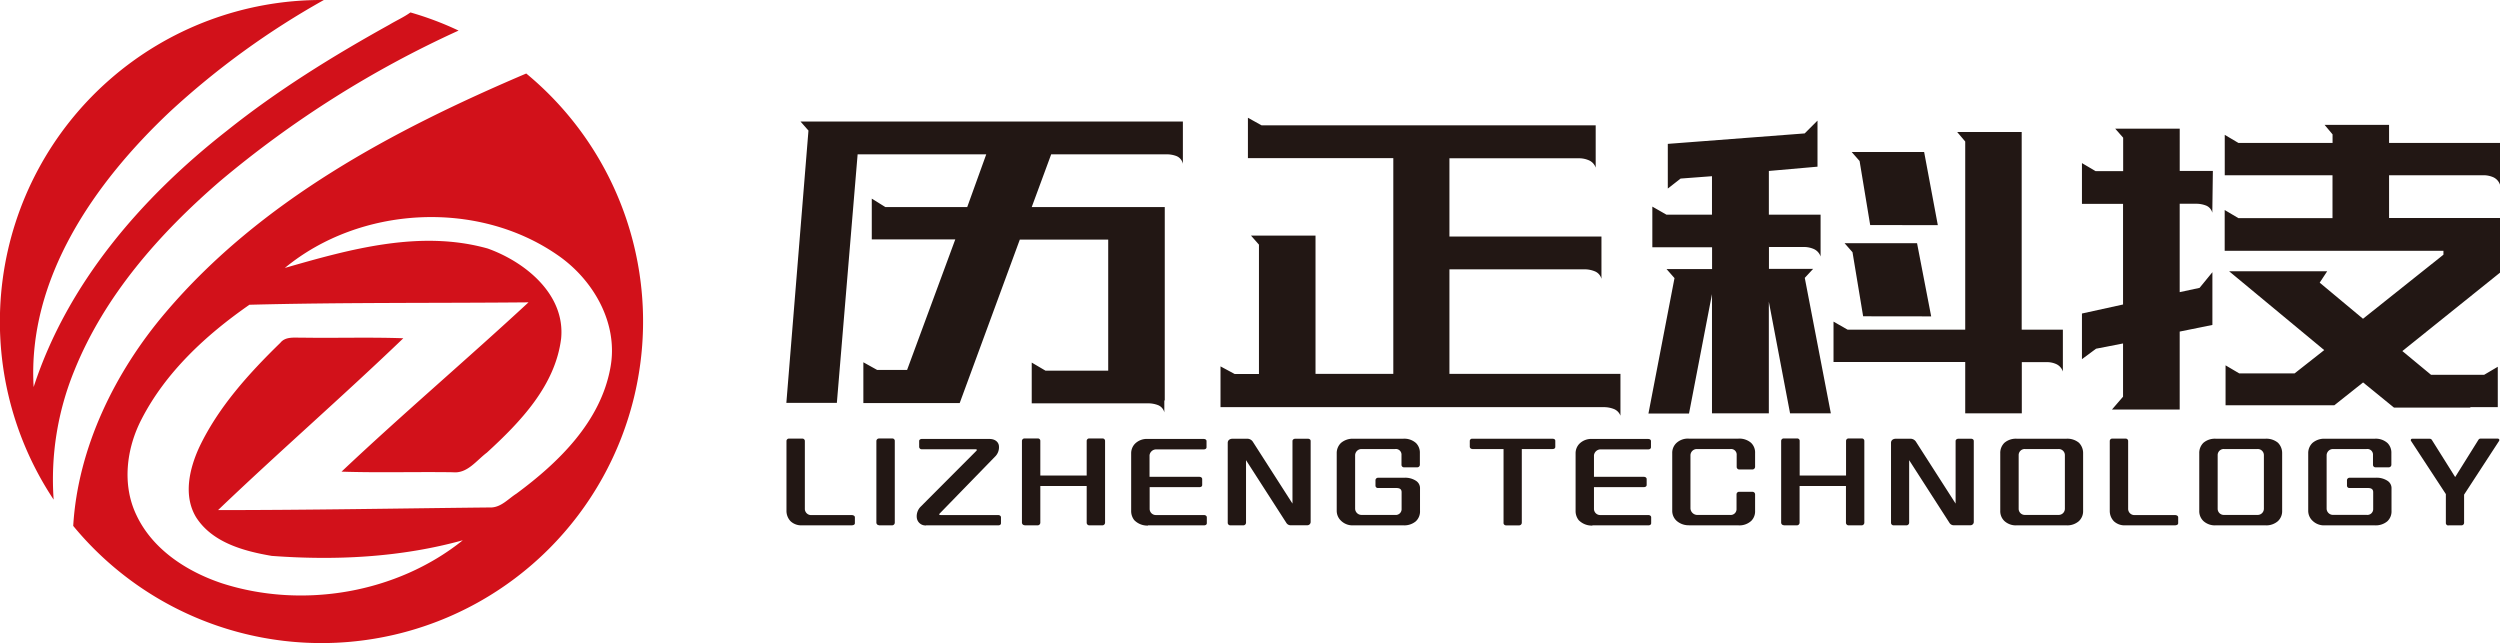
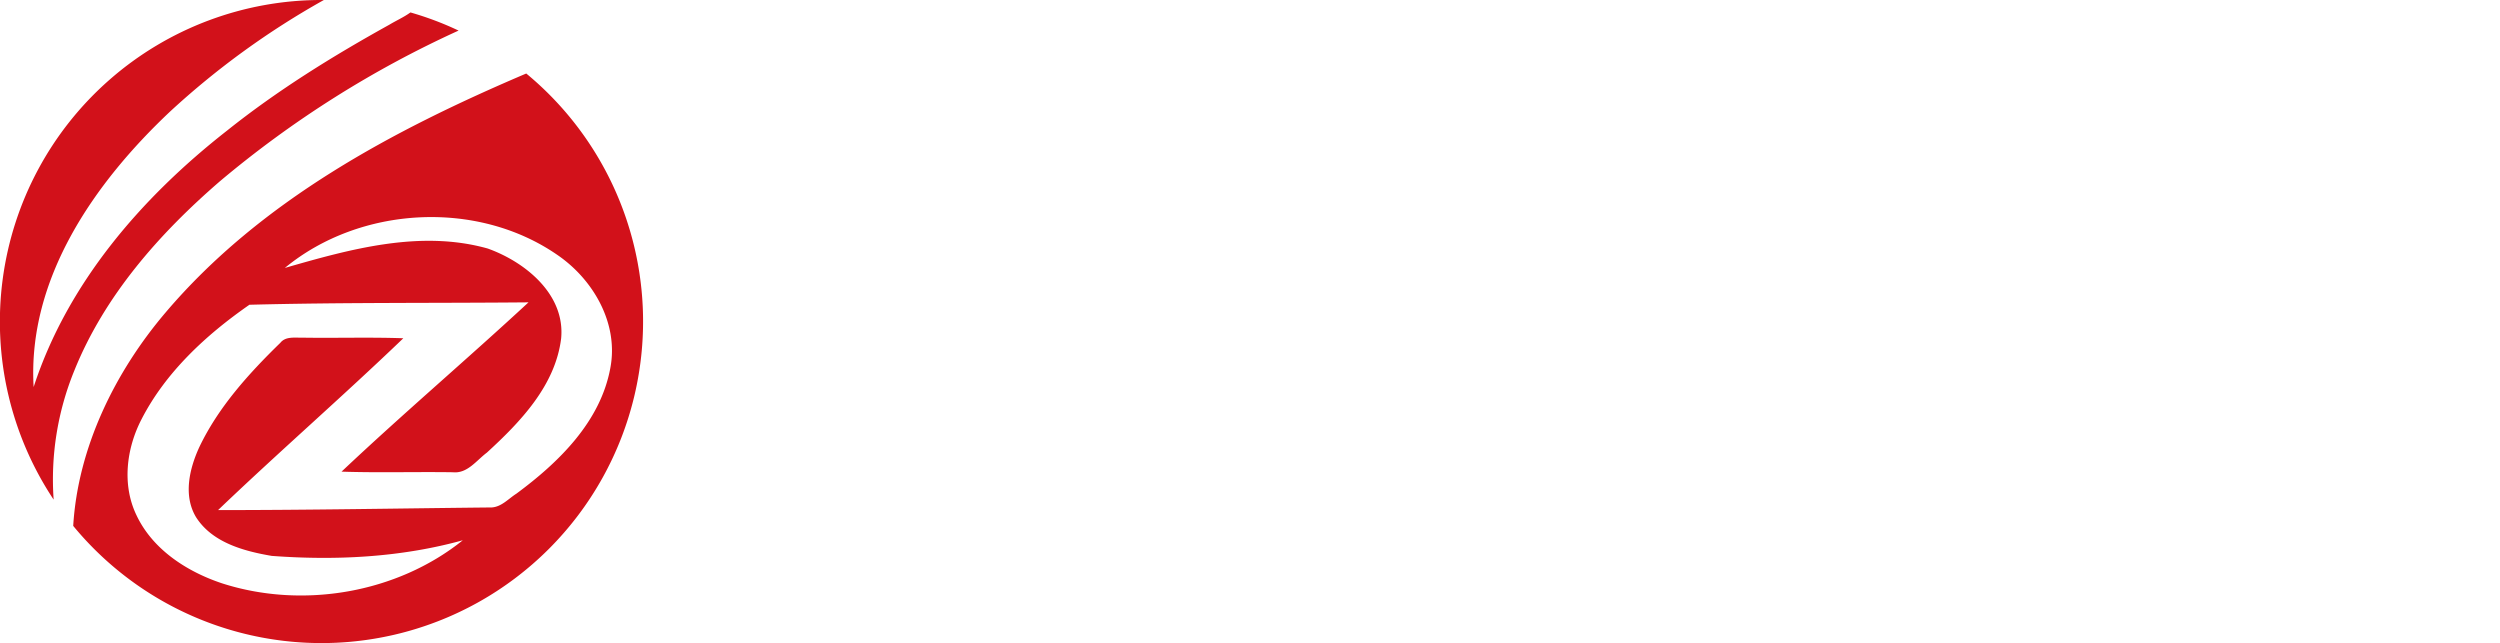
<svg xmlns="http://www.w3.org/2000/svg" viewBox="0 0 858.39 220.84">
  <defs>
    <style>.cls-1{fill:#221714;}.cls-1,.cls-2{fill-rule:evenodd;}.cls-2{fill:#d2111a;}</style>
  </defs>
  <title>logo_black</title>
  <g id="图层_2" data-name="图层 2">
    <g id="图层_1-2" data-name="图层 1">
-       <path class="cls-1" d="M287.34,138.33H270l7.59-93.5-2.73-3.1H406.15V56.26a3.64,3.64,0,0,0-2.28-2.7,9.44,9.44,0,0,0-3-.57H360.93L354.25,71.1h45.68v66.41h-.15v4.08a3.59,3.59,0,0,0-2.28-2.53,9.45,9.45,0,0,0-3-.57H354.25v-14l4.71,2.77h21.55v-45H350.16l-20.64,56.13H296.44v-14l4.71,2.62h10.31L328,82.2H299.33v-14L304,71.1H332.1L338.63,53H294.47l-7.13,85.34ZM547.89,57.56A4.26,4.26,0,0,0,545.46,55a8.49,8.49,0,0,0-3-.65H497.67V81.22h52.2V95.74a3.83,3.83,0,0,0-2.36-2.61,9.11,9.11,0,0,0-3.11-.65H497.67v35.89h58.72v14.36a4,4,0,0,0-2.43-2.36,9.44,9.44,0,0,0-3-.57H419.07v-14l4.85,2.61h8.35V84l-2.73-3.1h22.15v47.48H478.4V54.3H428.48V40.43l4.7,2.61H547.89V57.56Zm59.5,84.36H587.82V101l-7.89,41H566l8.95-46.51-2.73-3.1h15.63v-7.5H567.34V70.94l4.85,2.77h15.63V60.5l-10.77.81-4.4,3.43V49.4l47-3.59,4.4-4.4V57.23l-16.7,1.47v15h17.76V88.07a4.32,4.32,0,0,0-2.43-2.61,8.49,8.49,0,0,0-3-.65h-12.3v7.5h15.18l-2.88,3.1,8.95,46.51h-14l-7.29-38.35v38.35Zm86.8,0H674.77V124.29H629.55V110.43l4.85,2.77h40.37V48.59L672,45.32h22.16V113.2H708.3v14.36A4.29,4.29,0,0,0,706,125a7.77,7.77,0,0,0-3-.66h-8.8v17.63Zm-31.11-33.29L658.23,83.5H633.34l2.73,3.1,3.65,22Zm2.28-31.33-4.7-25.12H635.77l2.73,3.1,3.64,22Zm136.13,61.84H764.16v-13.7l4.7,2.77h19l10.17-8L765.37,93.13h33.69l-2.58,3.92,14.87,12.4,27.62-22V86.11H763.86v-14l4.7,2.78h32.32V60.17h-37V46.3l4.7,2.78h32.32V46.14l-2.73-3.26H820.3v6.2h38.09V63.43A4.32,4.32,0,0,0,856,60.82a8.49,8.49,0,0,0-3-.65H820.3V74.86h38.09V93.62l-33.53,26.92,9.86,8.16h18.21l4.7-2.77V139.8h-9.56l.3.16H822l-10.62-8.65-9.86,7.83ZM759.61,73.06a3.59,3.59,0,0,0-2.28-2.53,9.44,9.44,0,0,0-3-.57h-5.92v30.35l6.83-1.47,4.4-5.38v18.11l-11.23,2.28v26.76H725.16l3.8-4.4V117.93l-9.26,1.8-4.85,3.59V107.65l14.11-3.1V70H714.85v-14l4.7,2.77H729V47.28l-2.73-3.1h22.15V58.7h11.38Z" />
-       <path class="cls-1" d="M275.27,180.38h17c.86,0,1.26-.28,1.26-.75v-2c0-.47-.45-.79-1.26-.79H278.79a2.15,2.15,0,0,1-2.44-2.24V151.43a.83.83,0,0,0-.9-.83h-4.51a.83.83,0,0,0-.9.83v23.92a5.13,5.13,0,0,0,1.44,3.65,5.35,5.35,0,0,0,3.79,1.38Zm26.54,0h4.51a.94.94,0,0,0,.91-1v-28a.81.81,0,0,0-.91-.82h-4.46a.9.9,0,0,0-.95.82v28a.9.9,0,0,0,.9.95Zm16.18,0h24.75c.5,0,.95-.2.95-.75v-2c0-.51-.5-.79-1-.79H323c-.45,0-.73-.15-.32-.55l19.21-19.75a4.5,4.5,0,0,0,1.08-3.58c-.22-1.29-1.39-2.24-3.2-2.24H316.45c-.36,0-.85.24-.85.71v2a.85.85,0,0,0,.85.83H335c.36,0,.54.19.27.51L316.09,174a4.65,4.65,0,0,0-1.31,3.7,3,3,0,0,0,3.21,2.71Zm33.8,0h4.51a.93.93,0,0,0,.9-1V166.87h15.92v12.56a.9.9,0,0,0,.9.95h4.51a.93.93,0,0,0,.9-1v-28a.83.83,0,0,0-.9-.83h-4.46a.85.85,0,0,0-.95.83v11.9H357.2v-11.9a.81.81,0,0,0-.9-.83h-4.46a.87.87,0,0,0-.95.83v28a.9.9,0,0,0,.9.95Zm42.37,0h19.26c.5,0,.95-.24.95-.75v-2c0-.51-.5-.79-1-.79H397a2.12,2.12,0,0,1-2.26-2.12v-7.46h17.1c.54,0,.94-.24.94-.75v-2c0-.51-.45-.79-1-.79H394.7v-7.42a2.31,2.31,0,0,1,2.21-2h16.42c.49,0,.94-.24.94-.75v-2.08c0-.51-.45-.75-1-.75H394.12a5.73,5.73,0,0,0-4.47,1.69,4.74,4.74,0,0,0-1.26,3.26v19.76a5,5,0,0,0,1.08,3.18,6.27,6.27,0,0,0,4.69,1.85Zm28.21,0h4.56a.93.93,0,0,0,.9-1V158l13.89,21.6a1.7,1.7,0,0,0,1.53.75h5.6a1.14,1.14,0,0,0,1.17-1.1V151.43c0-.43-.32-.79-1-.79h-4.24c-.59,0-1,.36-1,.79v21.48l-13.57-21.17a2.26,2.26,0,0,0-1.94-1.1h-5.05c-.86,0-1.67.44-1.67,1.42v27.41a.88.88,0,0,0,.85.91Zm42.33,0h17.14a6.18,6.18,0,0,0,4.28-1.38,4.6,4.6,0,0,0,1.45-3.61v-7.58a3,3,0,0,0-1.36-2.71,6.76,6.76,0,0,0-4.14-1.06h-8.89a.88.88,0,0,0-.9.78v2a.82.82,0,0,0,.9.74h6.22c1.27,0,1.85.43,1.85,1.46v5.69A2,2,0,0,1,479,176.8H467.5a2.19,2.19,0,0,1-2.21-2.12V156.3a2.19,2.19,0,0,1,2.21-2.12H479a1.94,1.94,0,0,1,2.21,2.08v3.34a.85.85,0,0,0,.9.86h4.51a.89.89,0,0,0,.9-.94v-3.93a4.66,4.66,0,0,0-1.31-3.45,6,6,0,0,0-4.42-1.5H464.7a6.21,6.21,0,0,0-4.24,1.42,4.8,4.8,0,0,0-1.49,3.53v19.76a4.67,4.67,0,0,0,1.45,3.42,5.63,5.63,0,0,0,4.28,1.61Zm40.81-26.2h10.74v25.21a.85.85,0,0,0,.85,1h4.56a.93.93,0,0,0,.86-1V154.18h10.55c.49,0,.95-.2.95-.75v-2.08c0-.51-.46-.71-1-.71H505.51a.78.78,0,0,0-.85.71v2a.79.79,0,0,0,.85.79Zm41.25,26.2H566c.49,0,.94-.24.94-.75v-2c0-.51-.49-.79-1-.79H549.56a2.12,2.12,0,0,1-2.26-2.12v-7.46h17.09c.54,0,1-.24,1-.75v-2c0-.51-.45-.79-1-.79H547.3v-7.42a2.3,2.3,0,0,1,2.21-2h16.42c.49,0,.94-.24.94-.75v-2.08c0-.51-.45-.75-1-.75H546.71a5.72,5.72,0,0,0-4.46,1.69,4.69,4.69,0,0,0-1.26,3.26v19.76a5,5,0,0,0,1.08,3.18,6.27,6.27,0,0,0,4.69,1.85Zm33.17,0h16.91a6,6,0,0,0,4.47-1.54,4.6,4.6,0,0,0,1.31-3.45v-5.66a.87.87,0,0,0-.91-.86h-4.46a.87.87,0,0,0-1,.86v5a2,2,0,0,1-2.21,2.08H582.77a2.38,2.38,0,0,1-2.34-2.2V156.3a2.19,2.19,0,0,1,2.21-2.12h11.45a1.94,1.94,0,0,1,2.21,2.08v4a.89.89,0,0,0,.91.94h4.5a.93.93,0,0,0,.91-1v-4.64a4.57,4.57,0,0,0-1.4-3.53,6.1,6.1,0,0,0-4.33-1.42h-17a5.76,5.76,0,0,0-4.24,1.46,4.63,4.63,0,0,0-1.48,3.49v19.8a4.64,4.64,0,0,0,1.44,3.41,6.19,6.19,0,0,0,4.37,1.58Zm32.59,0H617a.93.93,0,0,0,.9-1V166.87h15.92v12.56a.9.9,0,0,0,.9.95h4.51a.93.93,0,0,0,.9-1v-28a.83.83,0,0,0-.9-.83H634.8a.85.85,0,0,0-.95.83v11.9H617.93v-11.9a.81.81,0,0,0-.9-.83h-4.46a.87.87,0,0,0-1,.83v28a.9.9,0,0,0,.9.95Zm37.55,0h4.55a.93.93,0,0,0,.9-1V158l13.89,21.6a1.71,1.71,0,0,0,1.54.75h5.59a1.14,1.14,0,0,0,1.17-1.1V151.43c0-.43-.31-.79-1-.79h-4.24c-.59,0-1,.36-1,.79v21.48l-13.57-21.17a2.25,2.25,0,0,0-1.94-1.1h-5c-.86,0-1.67.44-1.67,1.42v27.41a.88.88,0,0,0,.86.91Zm42.41,0h17a6.06,6.06,0,0,0,4.33-1.46,4.66,4.66,0,0,0,1.44-3.53v-19.8a5,5,0,0,0-1.44-3.57,6.23,6.23,0,0,0-4.33-1.38h-17a6.06,6.06,0,0,0-4.23,1.38,4.82,4.82,0,0,0-1.45,3.57v19.8a4.66,4.66,0,0,0,1.45,3.53,5.82,5.82,0,0,0,4.23,1.46Zm14.3-3.58H695.33a2.1,2.1,0,0,1-2.21-2.08V156.26a2.07,2.07,0,0,1,2.21-2.08h11.45a2.1,2.1,0,0,1,2.21,2.08v18.46a2.13,2.13,0,0,1-2.21,2.08Zm22.85,3.58h17c.85,0,1.26-.28,1.26-.75v-2c0-.47-.45-.79-1.26-.79H733.14a2.15,2.15,0,0,1-2.43-2.24V151.43a.83.83,0,0,0-.9-.83H725.3a.83.83,0,0,0-.9.83v23.92a5.09,5.09,0,0,0,1.44,3.65,5.34,5.34,0,0,0,3.79,1.38Zm31.19,0h17a6.06,6.06,0,0,0,4.33-1.46,4.66,4.66,0,0,0,1.44-3.53v-19.8a5,5,0,0,0-1.44-3.57,6.23,6.23,0,0,0-4.33-1.38h-17a6.07,6.07,0,0,0-4.24,1.38,4.82,4.82,0,0,0-1.45,3.57v19.8a4.66,4.66,0,0,0,1.45,3.53,5.83,5.83,0,0,0,4.24,1.46Zm14.29-3.58H763.66a2.1,2.1,0,0,1-2.21-2.08V156.26a2.07,2.07,0,0,1,2.21-2.08h11.45a2.1,2.1,0,0,1,2.21,2.08v18.46a2.13,2.13,0,0,1-2.21,2.08Zm23.16,3.58h17.14a6.18,6.18,0,0,0,4.28-1.38,4.6,4.6,0,0,0,1.45-3.61v-7.58a3,3,0,0,0-1.36-2.71,6.77,6.77,0,0,0-4.15-1.06h-8.88a.88.88,0,0,0-.9.78v2a.82.82,0,0,0,.9.74H813c1.27,0,1.85.43,1.85,1.46v5.69a2,2,0,0,1-2.21,2.08H801.07a2.19,2.19,0,0,1-2.21-2.12V156.3a2.19,2.19,0,0,1,2.21-2.12h11.5a1.94,1.94,0,0,1,2.21,2.08v3.34a.85.85,0,0,0,.9.86h4.51a.9.9,0,0,0,.9-.94v-3.93a4.66,4.66,0,0,0-1.31-3.45,6,6,0,0,0-4.42-1.5H798.27a6.2,6.2,0,0,0-4.24,1.42,4.8,4.8,0,0,0-1.49,3.53v19.76a4.67,4.67,0,0,0,1.45,3.42,5.62,5.62,0,0,0,4.28,1.61Zm42.42,0h4.46a.89.89,0,0,0,.91-1v-9.54l12-18.42c.27-.43,0-.83-.54-.83H852.1c-.59,0-.86,0-1.17.51L843,163.8l-7.94-12.65c-.27-.47-.58-.51-1.12-.51h-5.6a.5.5,0,0,0-.45.83l11.91,18.18v9.86A.84.84,0,0,0,840.69,180.42Z" />
      <path class="cls-2" d="M110.42,0h.78A277.45,277.45,0,0,0,58.55,38.16c-26,24.44-49.19,57.45-47,94.74,11.63-35.75,37.16-65.16,66.34-88C95.28,31,114.22,19.28,133.64,8.51c2.4-1.45,5-2.59,7.29-4.24a108.94,108.94,0,0,1,16.53,6.23A356.89,356.89,0,0,0,75.53,62.22c-20.78,17.94-39.62,39.25-50,65a98.65,98.65,0,0,0-7.11,44.33A110.43,110.43,0,0,1,110.42,0Zm70.27,25.24C135,44.7,89.44,68.89,56.83,107.33c-17.35,20.39-30.09,46.38-31.69,73.24A110.42,110.42,0,1,0,180.69,25.24ZM97.8,92c22.39-6.45,46.45-13.16,69.63-6.68,12.9,4.61,26.7,15.74,25.24,30.9-2,16.18-14,28.66-25.51,39.2-3.56,2.65-6.68,7.24-11.65,6.73-12.75-.19-25.5.21-38.24-.21,21-19.82,43-38.5,64.2-58.13-31.94.3-63.93,0-95.83.83C70.83,114.93,56.92,127.72,48.57,144c-5.17,10-6.73,22.46-1.73,32.86,5.56,11.82,17.32,19.4,29.37,23.42,27.63,8.9,60,3.44,82.7-14.78-21.3,5.9-43.64,7-65.6,5.37-9.58-1.63-20.45-4.57-26-13.3-4.45-7.4-2.28-16.63,1.1-24,6.57-13.8,17-25.29,27.86-35.88,1.76-2.19,4.72-1.71,7.21-1.76,11.67.19,23.35-.2,35,.21-20.83,20-42.7,39-63.61,59,31.33,0,62.66-.59,94-.91,3.35-.23,5.72-3,8.41-4.71,14.54-10.74,28.92-24.7,32.29-43.22,2.89-15.29-5.89-30.4-18.28-38.83C163.69,68.45,123.53,70.77,97.8,92Z" />
    </g>
  </g>
</svg>